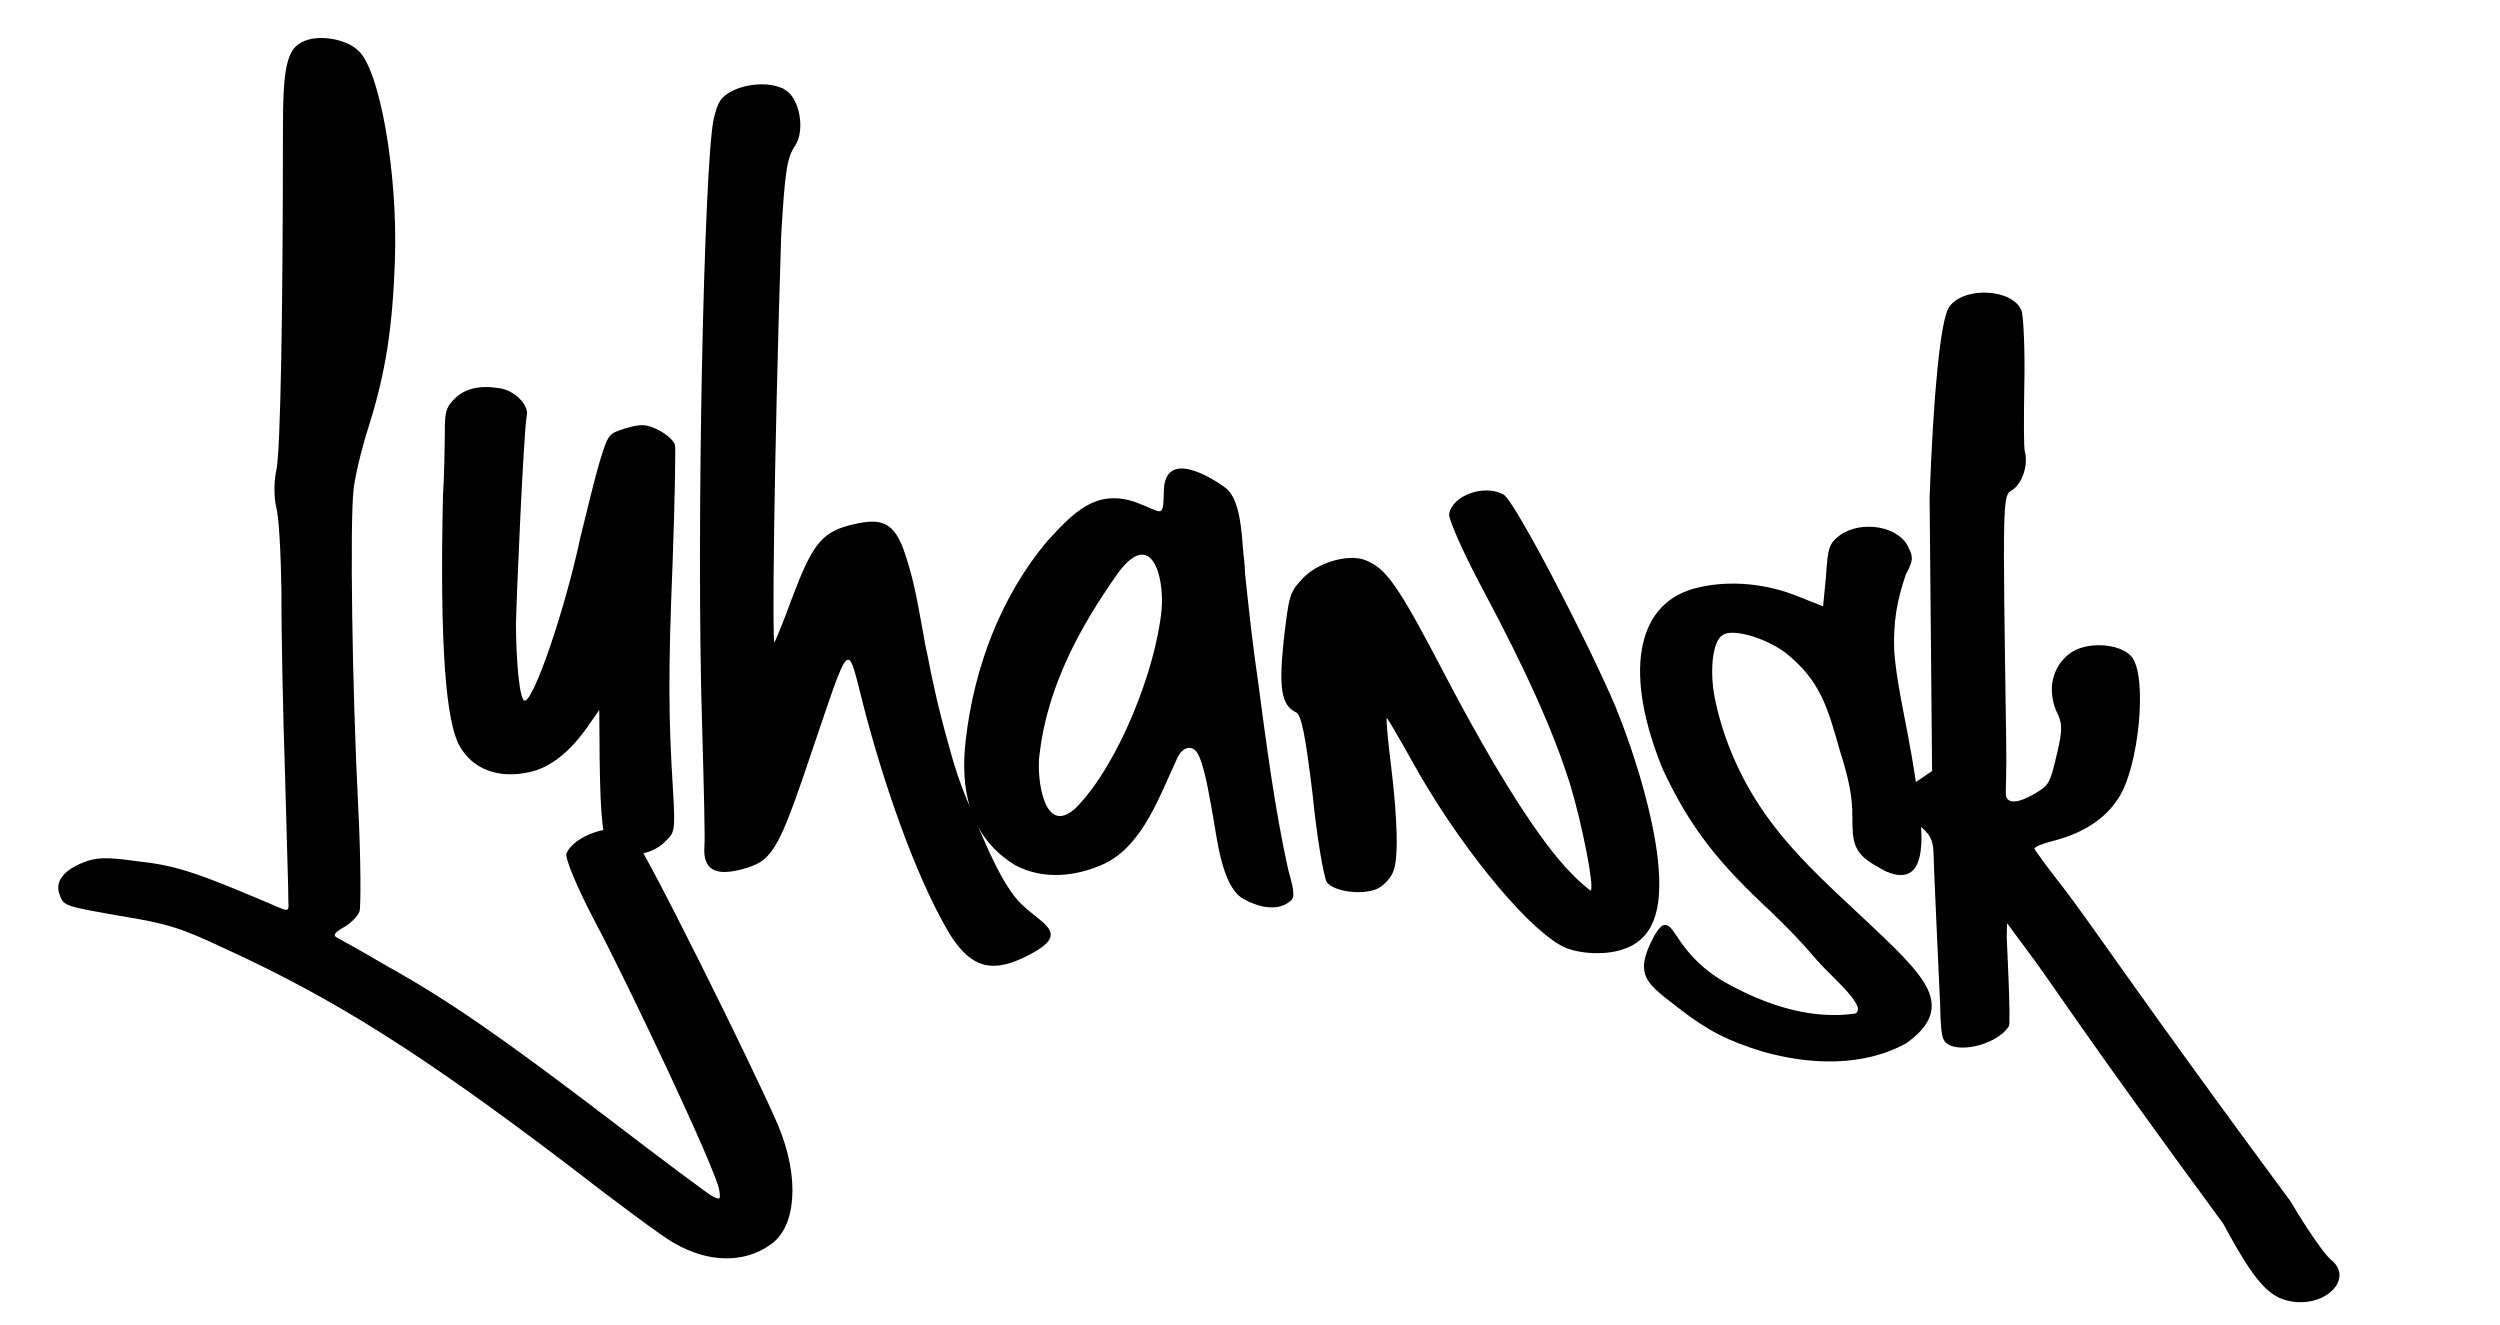
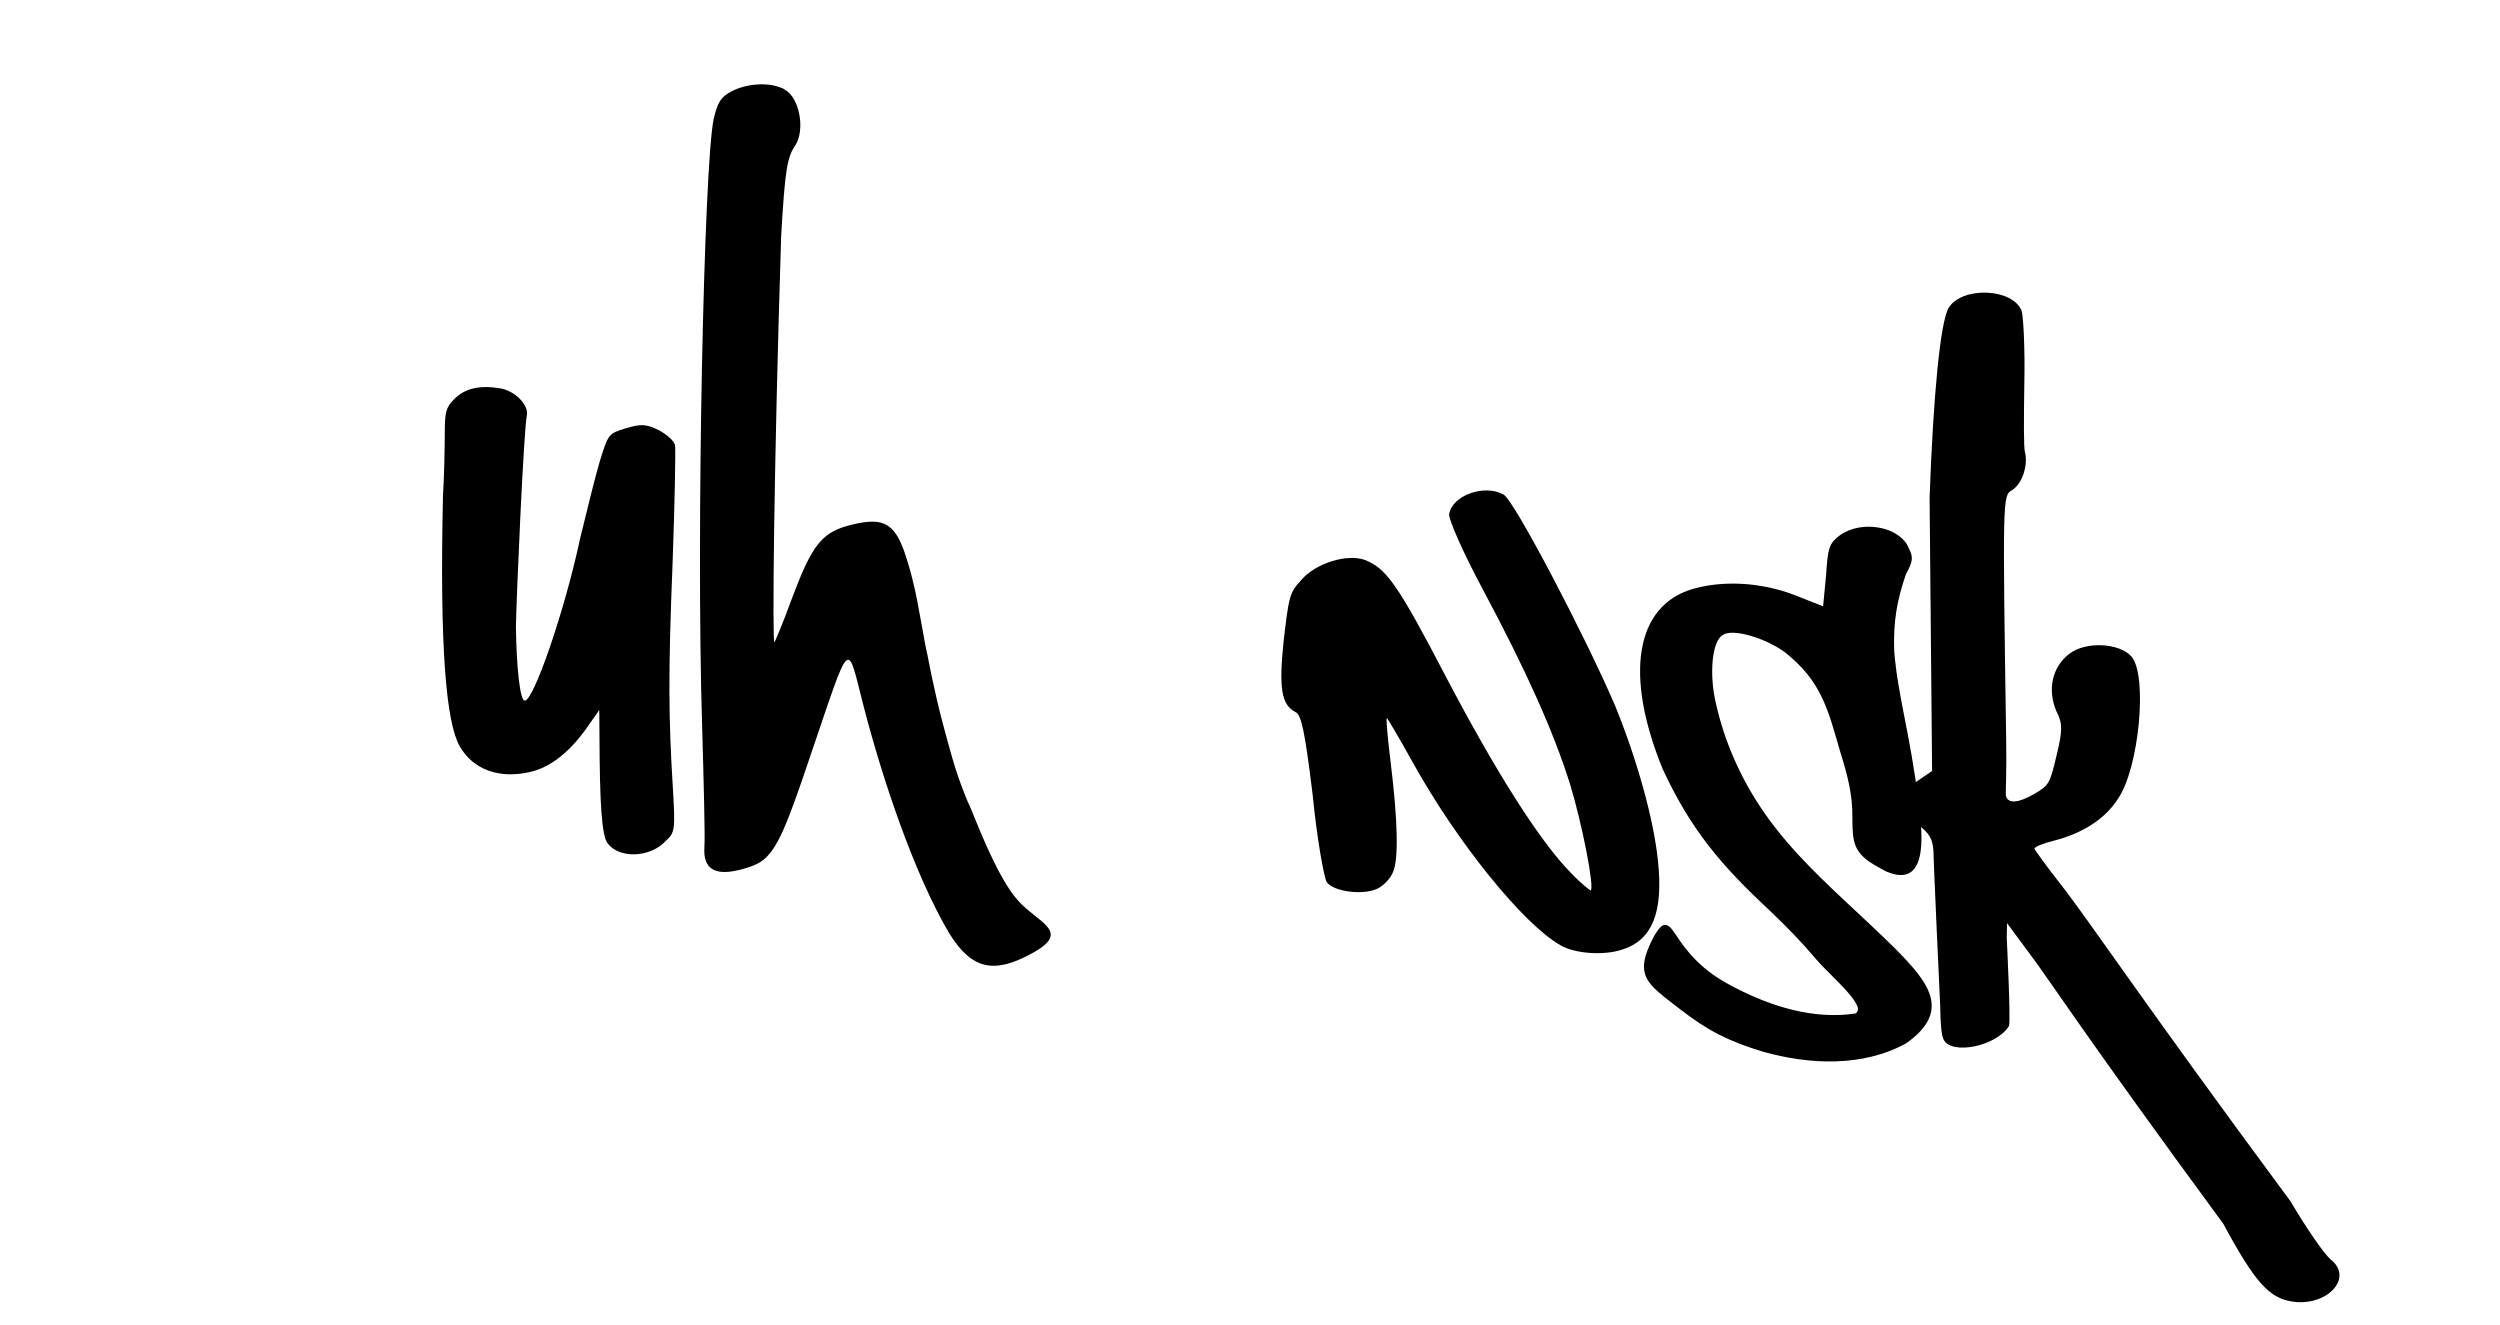
<svg xmlns="http://www.w3.org/2000/svg" width="117" height="62" viewBox="0 0 117 62" fill="none">
  <path d="M109.065 58.935C110.188 59.799 108.893 61.177 107.251 60.909C106.209 60.739 105.544 60.047 104.051 57.274C97.312 48.101 95.927 45.864 94.885 44.495L93.929 43.204L93.915 43.883C93.915 43.883 94.113 47.838 94.019 48.017C93.443 48.961 91.33 49.394 90.965 48.654C90.859 48.507 90.809 47.818 90.801 47.071C90.801 47.071 90.484 40.275 90.488 39.854C90.454 39.265 90.301 39.013 89.784 38.604C89.182 38.117 88.823 37.539 88.921 37.134C88.931 37.071 89.262 36.833 89.693 36.579L90.422 36.082L90.305 23.288C90.478 18.453 90.814 15.006 91.207 14.389C91.856 13.393 94.207 13.485 94.616 14.556C94.696 14.861 94.775 16.366 94.738 17.981C94.717 19.501 94.701 20.99 94.77 21.163C94.925 21.805 94.622 22.663 94.155 22.944C93.725 23.198 93.719 23.229 93.89 34.703C93.915 35.939 93.861 37.065 93.872 37.196C93.931 37.627 94.42 37.61 95.208 37.155C95.891 36.748 95.932 36.689 96.249 35.347C96.539 34.162 96.528 33.836 96.231 33.269C95.812 32.26 96.045 31.228 96.827 30.61C97.609 29.992 99.214 30.092 99.758 30.732C100.518 31.634 100.107 35.944 99.128 37.373C98.516 38.343 97.434 39.01 96.115 39.346C95.642 39.463 95.227 39.622 95.211 39.717C95.206 39.748 95.761 40.52 96.459 41.412C97.853 43.196 100.164 46.718 107.204 56.232C107.939 57.487 108.78 58.694 109.065 58.935Z" fill="black" />
  <path d="M88.732 44.431C90.205 45.935 91.377 47.294 89.215 48.822C87.183 49.949 84.673 49.831 82.504 49.218C80.897 48.729 79.938 48.248 78.614 47.221C77.09 46.032 76.4 45.693 77.424 43.785C77.78 43.194 77.995 43.068 78.408 43.718C79.159 44.879 79.95 45.591 81.178 46.213C82.912 47.112 84.887 47.726 86.848 47.43C87.037 47.267 86.936 47.088 86.809 46.873C86.45 46.295 85.511 45.494 84.993 44.89C84.259 44.025 83.647 43.406 82.834 42.625C80.554 40.502 79.138 38.844 77.819 36.003C76.01 31.59 76.536 28.369 79.195 27.57C80.625 27.155 82.361 27.244 83.92 27.823L85.321 28.376L85.459 26.939C85.543 25.623 85.606 25.439 86.089 25.064C87.086 24.319 88.918 24.618 89.331 25.658C89.554 26.084 89.523 26.273 89.199 26.869C88.766 28.127 88.606 29.106 88.648 30.442C88.659 30.574 88.67 30.705 88.681 30.837C88.768 31.694 88.928 32.498 89.084 33.334C89.368 34.775 89.593 35.979 89.776 37.435C89.912 38.592 90.411 41.689 88.288 40.792L88.019 40.651L87.872 40.562C86.739 39.955 86.695 39.429 86.691 38.261C86.708 37.162 86.442 36.211 86.123 35.186C85.543 33.178 85.238 31.864 83.514 30.512C82.585 29.842 81.069 29.4 80.628 29.717C80.129 29.992 79.977 31.524 80.302 32.906C80.414 33.411 80.558 33.921 80.733 34.436C82.348 39.044 85.438 41.17 88.732 44.431Z" fill="black" />
  <path d="M77.592 40.278C77.847 42.687 77.341 43.998 75.907 44.445C75.05 44.727 73.703 44.637 73.023 44.234C71.273 43.235 68.198 39.426 66.118 35.682C65.467 34.506 64.933 33.608 64.901 33.603C64.865 33.629 64.941 34.55 65.082 35.675C65.417 38.389 65.466 40.277 65.178 40.846C65.069 41.12 64.717 41.484 64.439 41.601C63.74 41.908 62.409 41.724 62.092 41.283C61.965 41.067 61.638 39.296 61.431 37.187C61.084 34.342 60.908 33.438 60.634 33.328C59.975 32.993 59.841 32.226 60.075 29.994C60.316 27.926 60.347 27.737 60.897 27.146C61.578 26.349 63.044 25.907 63.871 26.204C64.878 26.596 65.406 27.33 67.678 31.689C70.002 36.121 72.065 39.376 73.511 40.844C73.981 41.342 74.414 41.672 74.445 41.678C74.629 41.545 74.046 38.565 73.476 36.688C72.684 34.192 71.449 31.429 69.363 27.522C68.468 25.852 67.784 24.282 67.82 24.061C67.965 23.176 69.478 22.645 70.369 23.147C70.875 23.424 74.258 29.91 75.594 33.046C76.613 35.547 77.391 38.332 77.592 40.278Z" fill="black" />
-   <path d="M60.288 40.697C60.362 41.033 60.676 41.895 60.445 42.116C59.826 42.729 58.805 42.432 58.125 42.029C57.186 41.422 56.958 39.245 56.77 38.209C56.631 37.473 56.432 36.112 56.124 35.413C55.87 34.788 55.36 34.931 55.114 35.443C54.273 37.218 53.503 39.557 51.675 40.426C50.377 41.025 48.826 41.193 47.514 40.492C45.331 39.163 44.924 36.892 45.2 34.603C45.589 31.229 46.84 27.932 48.978 25.363C50.199 24.038 51.273 22.819 53.201 23.523C54.455 23.987 54.43 24.339 54.472 22.887C54.571 21.088 56.585 22.259 57.366 22.841C58.056 23.375 58.115 25.006 58.18 25.794C58.218 26.157 58.262 26.489 58.268 26.846C58.447 28.529 58.627 30.212 58.874 31.874C59.268 34.824 59.652 37.837 60.288 40.697ZM50.351 37.81C52.333 35.799 54.096 31.353 54.365 28.511C54.491 26.943 53.879 24.736 52.344 26.788C50.533 29.345 49.006 32.144 48.643 35.359C48.515 36.343 48.825 39.215 50.351 37.81Z" fill="black" />
  <path d="M47.632 42.133C48.561 43.192 50.215 43.592 48.261 44.635C46.518 45.582 45.481 45.381 44.428 43.685C42.751 40.85 41.278 36.362 40.441 33.145C39.605 29.929 39.877 29.649 37.887 35.484C36.82 38.65 36.381 39.746 35.678 40.279C35.421 40.464 35.111 40.576 34.738 40.677C33.482 41.023 32.886 40.699 32.967 39.61C33.002 39.194 32.935 36.622 32.858 33.918C32.575 24.923 32.943 7.766 33.399 5.571C33.596 4.76 33.727 4.555 34.226 4.279C34.935 3.909 35.918 3.842 36.556 4.108C36.619 4.119 36.677 4.161 36.735 4.202C37.42 4.574 37.693 6.077 37.217 6.81C36.835 7.364 36.737 7.964 36.558 11.047C36.211 22.112 36.138 30.109 36.243 30.061C36.285 30.003 36.656 29.123 37.068 27.991C37.985 25.547 38.436 24.972 39.629 24.615C41.221 24.194 41.848 24.329 42.385 26.005C42.863 27.445 43.036 28.77 43.315 30.242C43.448 30.815 43.545 31.415 43.678 31.988C43.897 33.029 44.137 33.943 44.425 34.963C44.606 35.641 44.797 36.256 45.047 36.912C45.164 37.191 45.249 37.464 45.397 37.748C45.906 38.998 46.755 41.147 47.632 42.133Z" fill="black" />
  <path d="M31.494 36.938C31.605 38.836 31.585 38.963 31.165 39.348C30.416 40.166 28.953 40.187 28.424 39.452C28.165 39.053 28.066 37.675 28.055 34.366L28.046 33.23L27.412 34.132C26.616 35.234 25.724 35.931 24.783 36.134C23.369 36.455 22.142 36.028 21.512 34.92C20.883 33.812 20.571 30.356 20.731 23.217C20.791 22.254 20.813 20.928 20.816 20.313C20.818 19.308 20.854 19.087 21.242 18.696C21.75 18.163 22.455 18.019 23.402 18.173C24.097 18.287 24.736 18.942 24.659 19.416C24.508 20.137 24.167 27.993 24.145 29.319C24.167 31.17 24.33 32.753 24.551 32.789C24.962 32.856 26.446 28.527 27.156 25.173C27.452 23.957 27.841 22.367 28.059 21.625C28.47 20.297 28.47 20.297 29.29 20.042C30.005 19.834 30.231 19.839 30.832 20.132C31.19 20.32 31.56 20.639 31.592 20.839C31.624 21.039 31.58 23.496 31.479 26.3C31.265 31.583 31.288 33.629 31.494 36.938Z" fill="black" />
-   <path d="M6.507 40.317C8.323 40.516 9.302 40.871 13.122 42.499C13.486 42.656 13.527 42.598 13.495 42.203C13.509 41.914 13.416 39.305 13.343 36.375C13.244 33.408 13.162 29.536 13.172 27.69C13.145 25.87 13.049 24.071 12.916 23.692C12.825 23.256 12.813 22.541 12.932 22.009C13.134 21.167 13.242 14.148 13.241 6.205C13.231 3.09 13.433 2.248 14.232 1.924C14.93 1.617 16.162 1.818 16.727 2.331C17.761 3.149 18.635 8.122 18.48 12.247C18.37 15.309 18.056 17.431 17.255 19.959C16.927 20.975 16.615 22.286 16.549 22.891C16.37 24.386 16.481 32.25 16.768 37.842C16.892 40.261 16.889 42.465 16.826 42.65C16.758 42.866 16.449 43.172 16.124 43.378C15.662 43.627 15.573 43.775 15.752 43.869C15.899 43.958 16.943 44.517 18.066 45.187C21.038 46.839 23.512 48.572 28.501 52.369C30.922 54.223 33.09 55.842 33.327 55.977C33.717 56.171 33.722 56.139 33.663 55.708C33.549 54.814 29.353 45.959 27.838 43.118C26.997 41.521 26.44 40.166 26.507 39.95C26.836 39.128 28.591 38.507 29.466 38.909C29.861 39.071 35.396 50.252 36.425 52.69C37.427 55.09 37.277 57.4 36.07 58.241C34.821 59.139 33.143 59.093 31.572 58.188C31.092 57.947 28.809 56.245 26.477 54.438C19.726 49.316 15.64 46.736 10.572 44.417C8.464 43.425 7.911 43.237 5.574 42.856C3.147 42.428 2.958 42.397 2.809 41.919C2.549 41.325 2.9 40.766 3.872 40.373C4.497 40.119 4.954 40.096 6.507 40.317Z" fill="black" />
</svg>